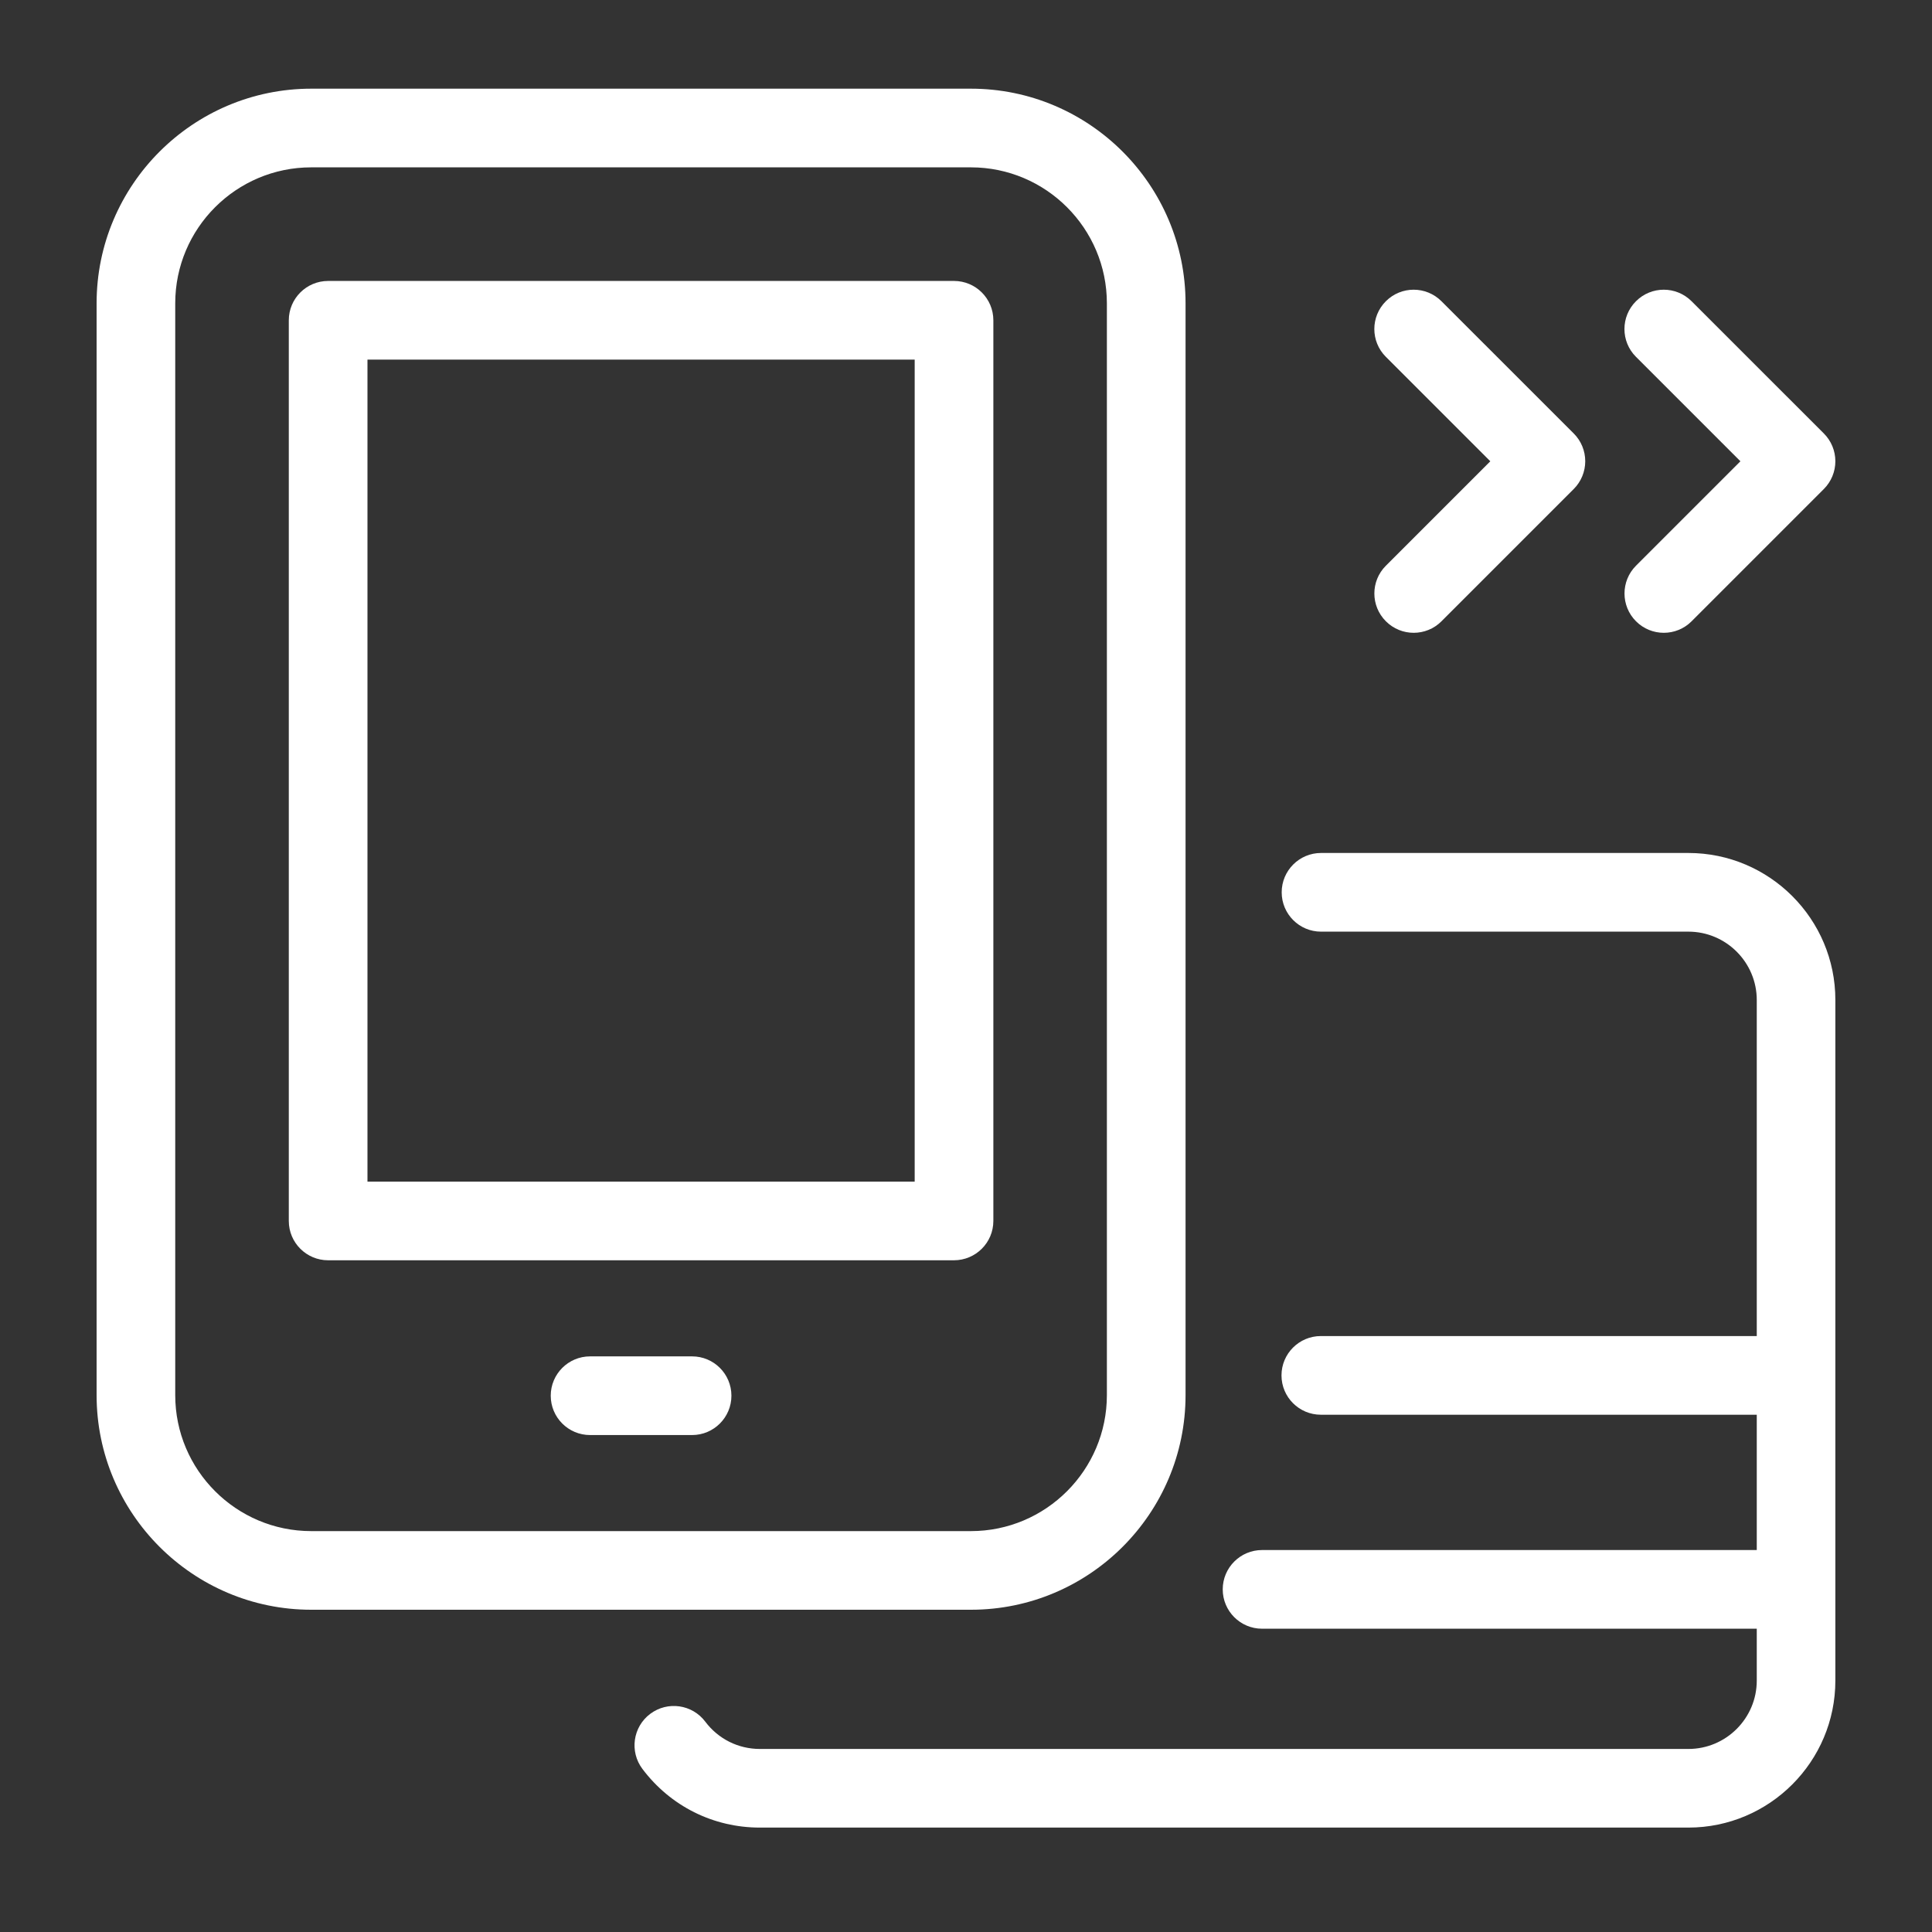
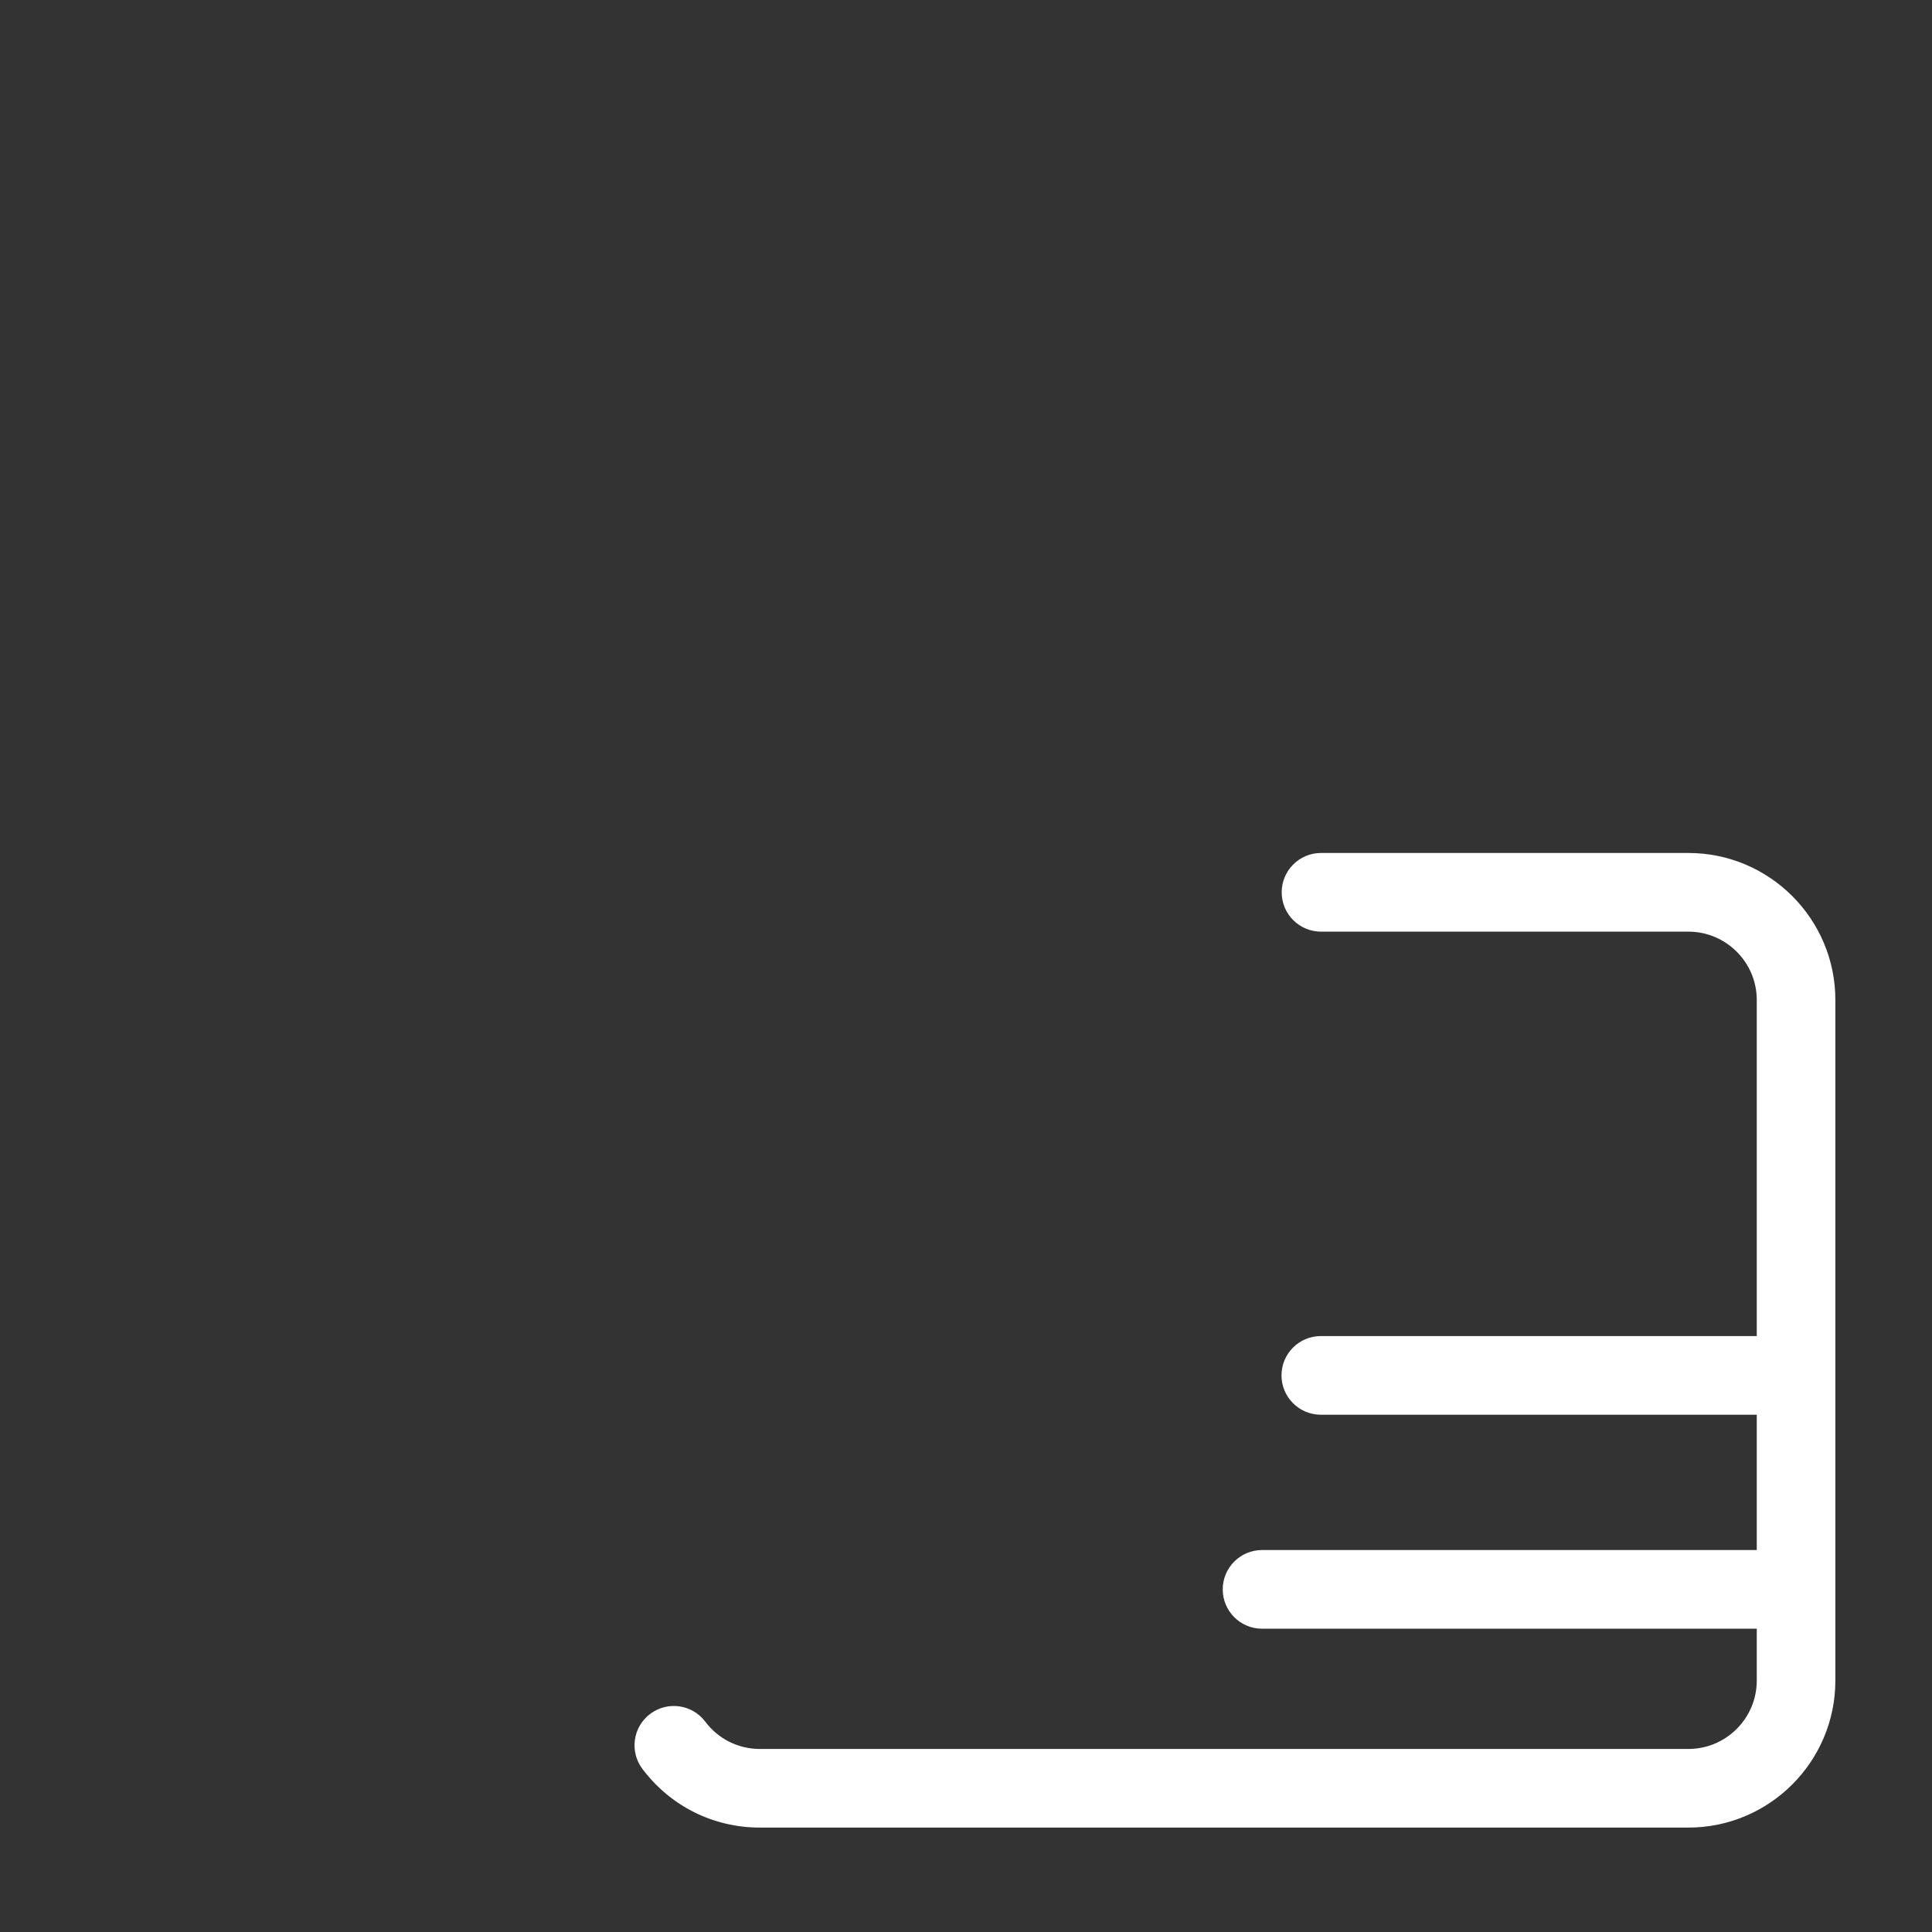
<svg xmlns="http://www.w3.org/2000/svg" version="1.1" id="Layer_1" x="0px" y="0px" viewBox="0 0 50 50" enable-background="new 0 0 50 50" xml:space="preserve">
  <rect x="0" y="0" width="50" height="50" fill="#333333" stroke="none" />
  <g>
-     <path fill="#FFFFFF" d="M42.34,16.079c0.199,0.199,0.459,0.298,0.719,0.298   c0.26,0,0.521-0.099,0.719-0.298l3.423-3.423c0.191-0.191,0.298-0.45,0.298-0.719   c0-0.27-0.107-0.529-0.298-0.719l-3.423-3.422c-0.398-0.398-1.042-0.398-1.439,0   c-0.398,0.397-0.398,1.042,0,1.439l2.703,2.703l-2.703,2.703   C41.943,15.038,41.943,15.682,42.34,16.079z" />
-     <path fill="#FFFFFF" d="M35.867,16.079c0.199,0.199,0.459,0.298,0.719,0.298   c0.26,0,0.521-0.099,0.719-0.298l3.423-3.423c0.191-0.191,0.298-0.45,0.298-0.719   c0-0.27-0.107-0.529-0.298-0.719l-3.423-3.422c-0.398-0.398-1.042-0.398-1.439,0   c-0.398,0.397-0.398,1.042,0,1.439l2.703,2.703l-2.703,2.703   C35.469,15.038,35.469,15.682,35.867,16.079z" />
    <path fill="#FFFFFF" d="M43.695,22.075h-9.507c-0.562,0-1.018,0.456-1.018,1.018s0.456,1.018,1.018,1.018   h9.507c0.976,0,1.77,0.794,1.77,1.77v8.696H34.183c-0.562,0-1.018,0.456-1.018,1.018   c0,0.562,0.456,1.018,1.018,1.018h11.282v3.502H32.662c-0.562,0-1.018,0.456-1.018,1.018   c0,0.562,0.456,1.018,1.018,1.018h12.803v1.342c0,0.976-0.794,1.77-1.77,1.77H19.667   c-0.561,0-1.077-0.258-1.415-0.707c-0.337-0.448-0.975-0.539-1.425-0.201   c-0.449,0.338-0.539,0.976-0.201,1.425c0.726,0.964,1.834,1.518,3.04,1.518h24.028   c2.098,0,3.805-1.707,3.805-3.805V25.88C47.5,23.782,45.793,22.075,43.695,22.075z" />
-     <path fill="#FFFFFF" d="M30.682,36.106V7.85c0-3.063-2.492-5.555-5.555-5.555H8.055   C4.992,2.296,2.5,4.788,2.5,7.85V36.106c0,3.063,2.492,5.554,5.555,5.554h17.073   C28.191,41.66,30.682,39.169,30.682,36.106z M4.535,36.106V7.85c0-1.941,1.579-3.519,3.519-3.519h17.073   c1.941,0,3.519,1.579,3.519,3.519V36.106c0,1.94-1.579,3.519-3.519,3.519H8.055   C6.114,39.625,4.535,38.046,4.535,36.106z" />
-     <path fill="#FFFFFF" d="M25.708,31.597V8.289c0-0.562-0.456-1.018-1.018-1.018H8.492   c-0.562,0-1.018,0.456-1.018,1.018v23.309c0,0.562,0.456,1.018,1.018,1.018h16.197   C25.252,32.615,25.708,32.16,25.708,31.597z M23.672,30.58H9.51V9.306h14.162V30.58z" />
-     <path fill="#FFFFFF" d="M17.911,35.103h-2.64c-0.562,0-1.018,0.456-1.018,1.018   c0,0.562,0.456,1.018,1.018,1.018h2.64c0.562,0,1.018-0.456,1.018-1.018   C18.929,35.558,18.473,35.103,17.911,35.103z" />
  </g>
</svg>